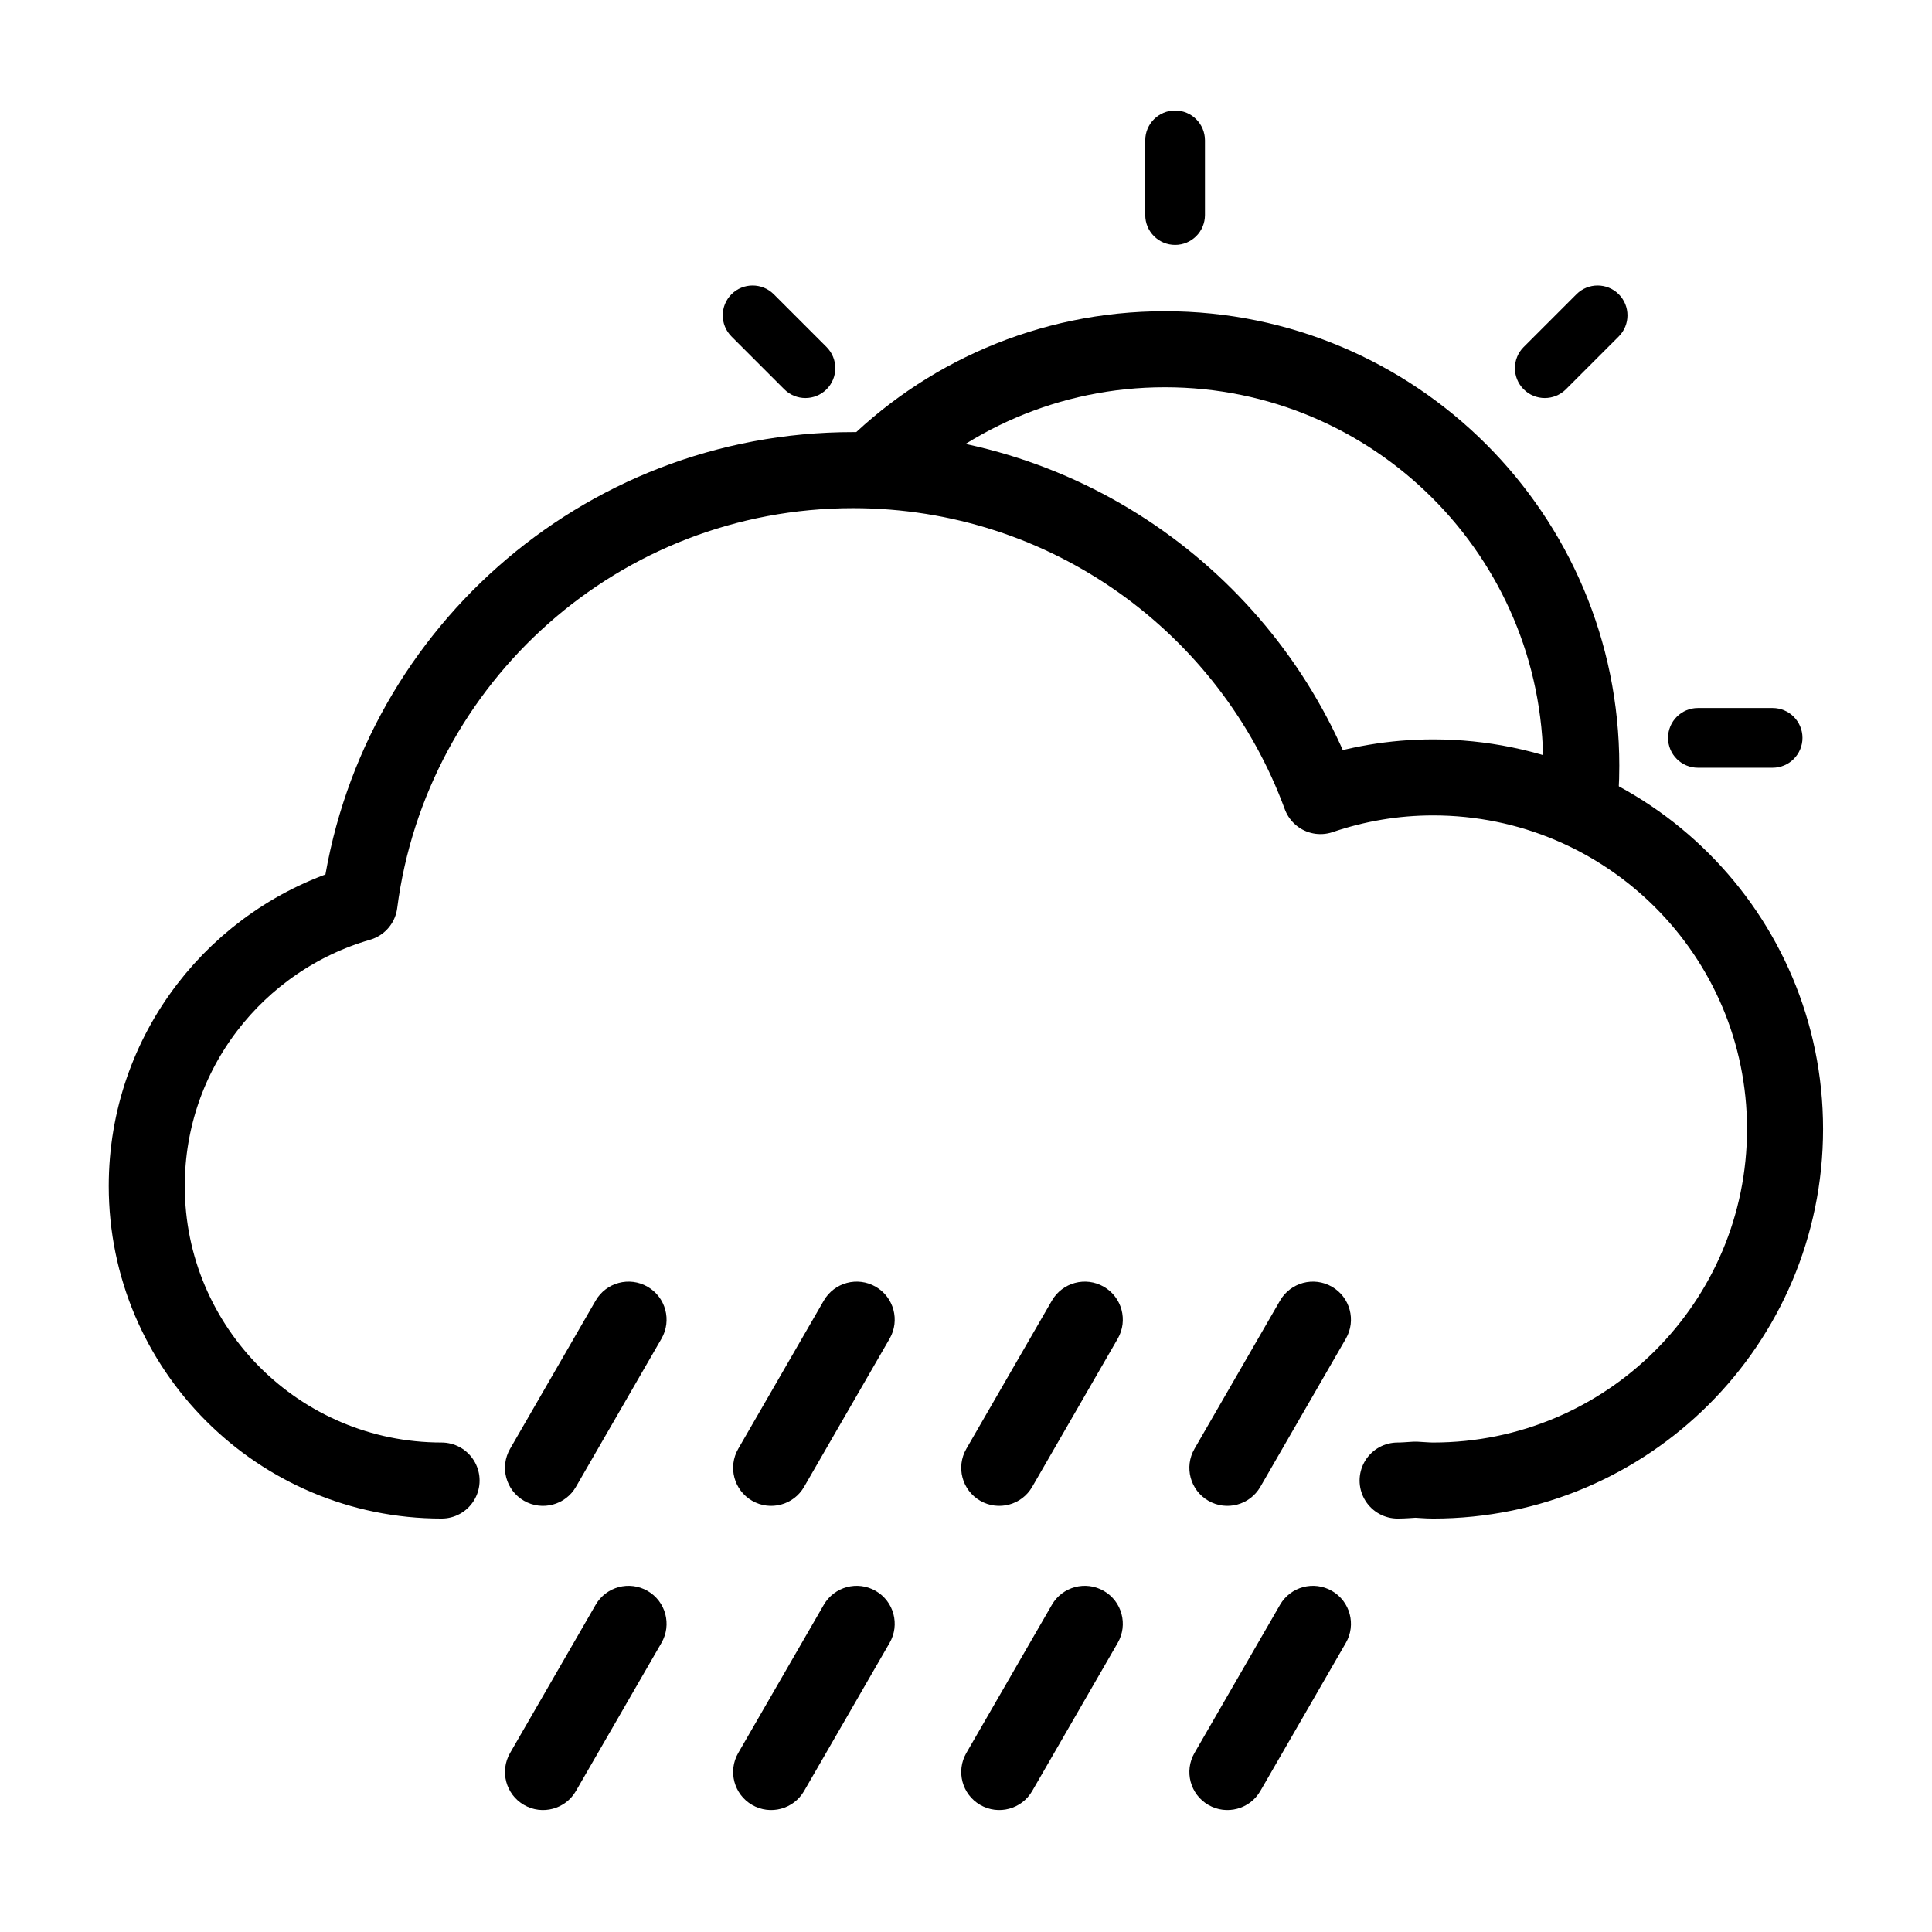
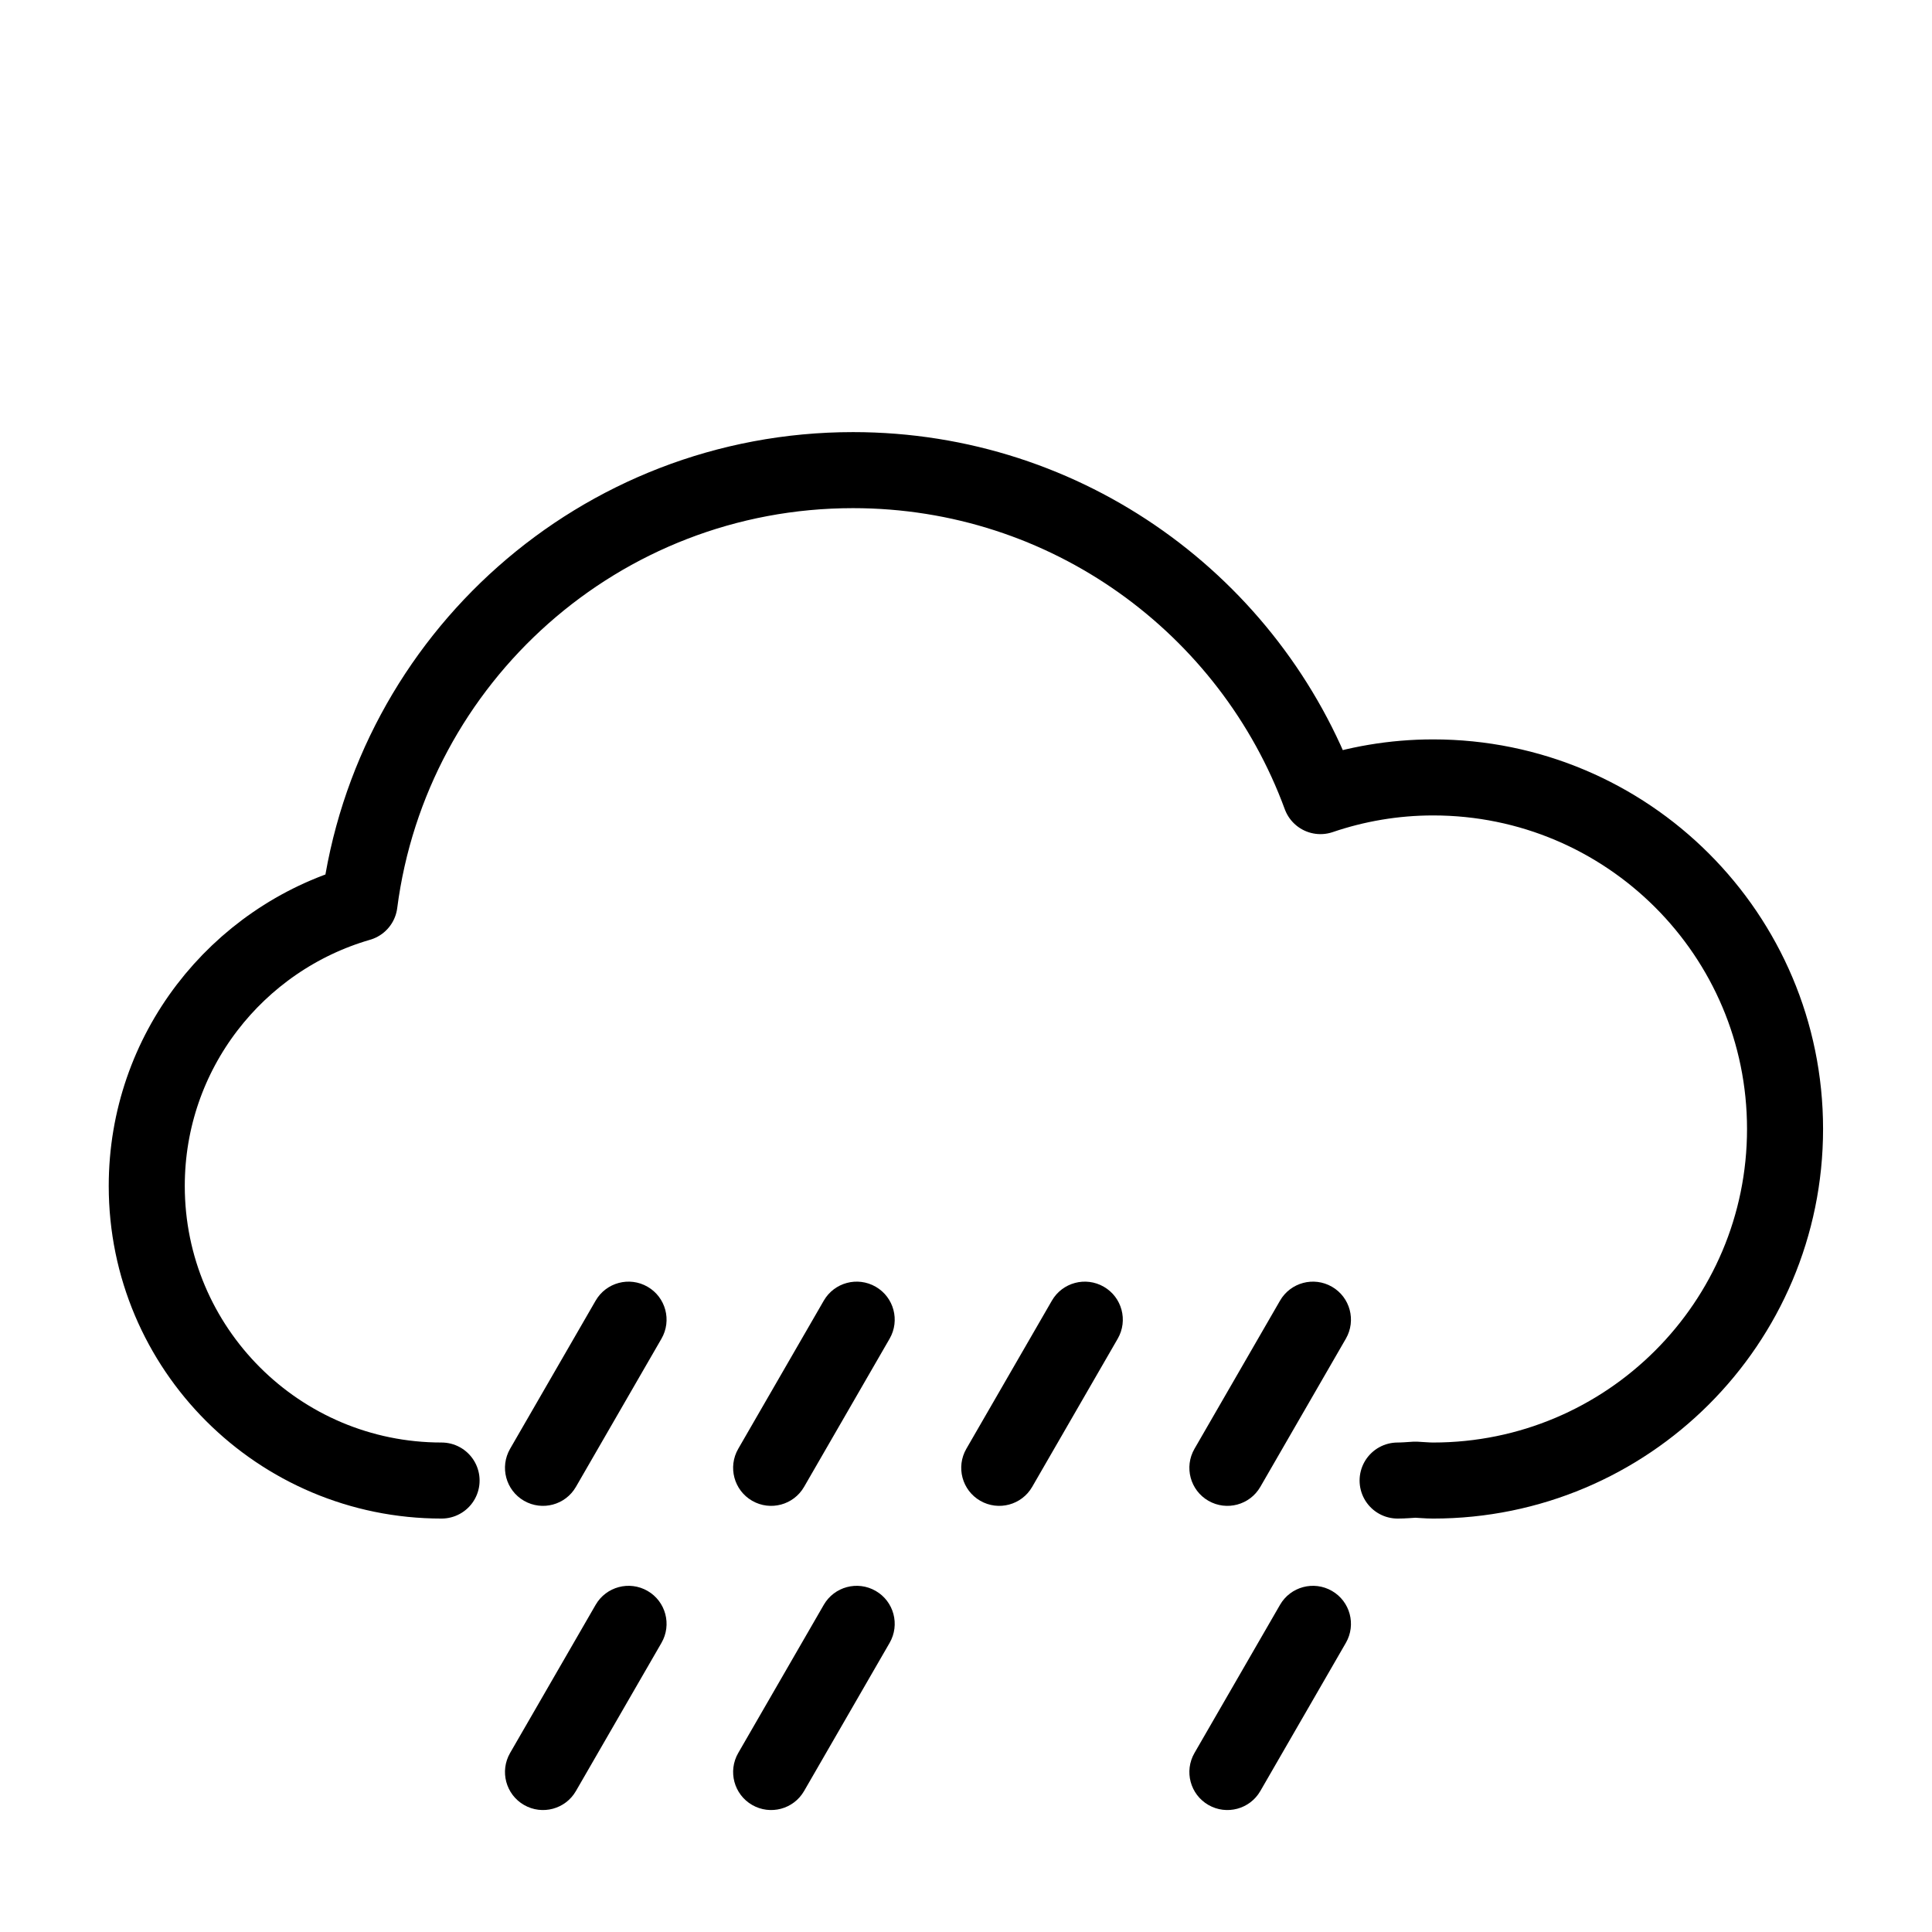
<svg xmlns="http://www.w3.org/2000/svg" width="800px" height="800px" version="1.1" viewBox="144 144 512 512">
  <defs>
    <clipPath id="a">
      <path d="m259 148.09h392.9v325.91h-392.9z" />
    </clipPath>
  </defs>
  <g clip-path="url(#a)">
-     <path transform="matrix(5.038 0 0 5.038 148.09 148.09)" d="m44.831 24.12c3.974-4.049 9.51-6.561 15.632-6.561 12.097 0 21.904 9.806 21.904 21.903 0 0.851-0.048 1.69-0.143 2.514" fill="none" stroke="#000000" stroke-width="4" />
-   </g>
-   <path d="m613.76 347.46h-19.797c-4.371 0-7.914-3.543-7.914-7.914 0-4.375 3.543-7.918 7.914-7.918h19.797c4.367 0 7.914 3.543 7.914 7.918 0 4.371-3.547 7.914-7.914 7.914zm-54.777-100.29c-3.094 3.09-8.105 3.09-11.199 0-3.086-3.094-3.086-8.105 0-11.199l13.996-13.996c3.094-3.086 8.105-3.086 11.199 0 3.09 3.094 3.09 8.105 0 11.199zm-103.57-38.262c-4.375 0-7.914-3.543-7.914-7.918v-19.793c0-4.367 3.539-7.914 7.914-7.914 4.371 0 7.914 3.547 7.914 7.914v19.793c0 4.375-3.543 7.918-7.914 7.918zm-103.57 38.262-13.992-13.996c-3.09-3.094-3.09-8.105 0-11.199 3.09-3.086 8.105-3.086 11.199 0l13.996 13.996c3.086 3.094 3.086 8.105 0 11.199-3.094 3.09-8.109 3.09-11.203 0z" fill-rule="evenodd" />
+     </g>
  <path transform="matrix(5.038 0 0 5.038 148.09 148.09)" d="m22.416 77.068c-8.565 0-15.508-6.937-15.508-15.494 0-7.059 4.729-13.004 11.191-14.873 1.66-12.852 12.646-22.783 25.96-22.783 11.291 0 20.913 7.14 24.589 17.147 1.86-0.633 3.851-0.983 5.927-0.983 10.223 0 18.511 8.28 18.511 18.493 0 10.213-8.288 18.493-18.511 18.493-0.315 0-0.623-0.033-0.934-0.047-0.311 0.018-0.62 0.047-0.935 0.047" fill="none" stroke="#000000" stroke-linecap="round" stroke-linejoin="round" stroke-width="4" />
  <path d="m315.61 485c4.824 2.781 6.469 8.941 3.688 13.766l-22.672 39.266c-2.777 4.82-8.941 6.469-13.762 3.688-4.82-2.781-6.469-8.941-3.688-13.766l22.672-39.266c2.781-4.82 8.941-6.469 13.762-3.688z" fill-rule="evenodd" />
  <path d="m376.07 485c4.824 2.781 6.469 8.941 3.688 13.766l-22.668 39.266c-2.781 4.82-8.945 6.469-13.766 3.688-4.82-2.781-6.469-8.941-3.688-13.766l22.672-39.266c2.781-4.82 8.941-6.469 13.762-3.688z" fill-rule="evenodd" />
  <path d="m436.52 485c4.824 2.781 6.469 8.941 3.688 13.766l-22.668 39.266c-2.781 4.82-8.945 6.469-13.766 3.688-4.82-2.781-6.469-8.941-3.688-13.766l22.672-39.266c2.781-4.82 8.941-6.469 13.762-3.688z" fill-rule="evenodd" />
  <path d="m496.98 485c4.824 2.781 6.469 8.941 3.688 13.766l-22.668 39.266c-2.781 4.82-8.945 6.469-13.766 3.688s-6.469-8.941-3.688-13.766l22.672-39.266c2.781-4.82 8.941-6.469 13.762-3.688z" fill-rule="evenodd" />
  <path d="m315.61 565.61c4.824 2.781 6.469 8.941 3.688 13.766l-22.672 39.266c-2.777 4.82-8.941 6.469-13.762 3.688-4.82-2.781-6.469-8.941-3.688-13.766l22.672-39.266c2.781-4.82 8.941-6.469 13.762-3.688z" fill-rule="evenodd" />
  <path d="m376.07 565.61c4.824 2.781 6.469 8.941 3.688 13.766l-22.668 39.266c-2.781 4.82-8.945 6.469-13.766 3.688-4.82-2.781-6.469-8.941-3.688-13.766l22.672-39.266c2.781-4.82 8.941-6.469 13.762-3.688z" fill-rule="evenodd" />
-   <path d="m436.52 565.61c4.824 2.781 6.469 8.941 3.688 13.766l-22.668 39.266c-2.781 4.82-8.945 6.469-13.766 3.688-4.82-2.781-6.469-8.941-3.688-13.766l22.672-39.266c2.781-4.82 8.941-6.469 13.762-3.688z" fill-rule="evenodd" />
  <path d="m496.98 565.61c4.824 2.781 6.469 8.941 3.688 13.766l-22.668 39.266c-2.781 4.82-8.945 6.469-13.766 3.688s-6.469-8.941-3.688-13.766l22.672-39.266c2.781-4.82 8.941-6.469 13.762-3.688z" fill-rule="evenodd" />
</svg>